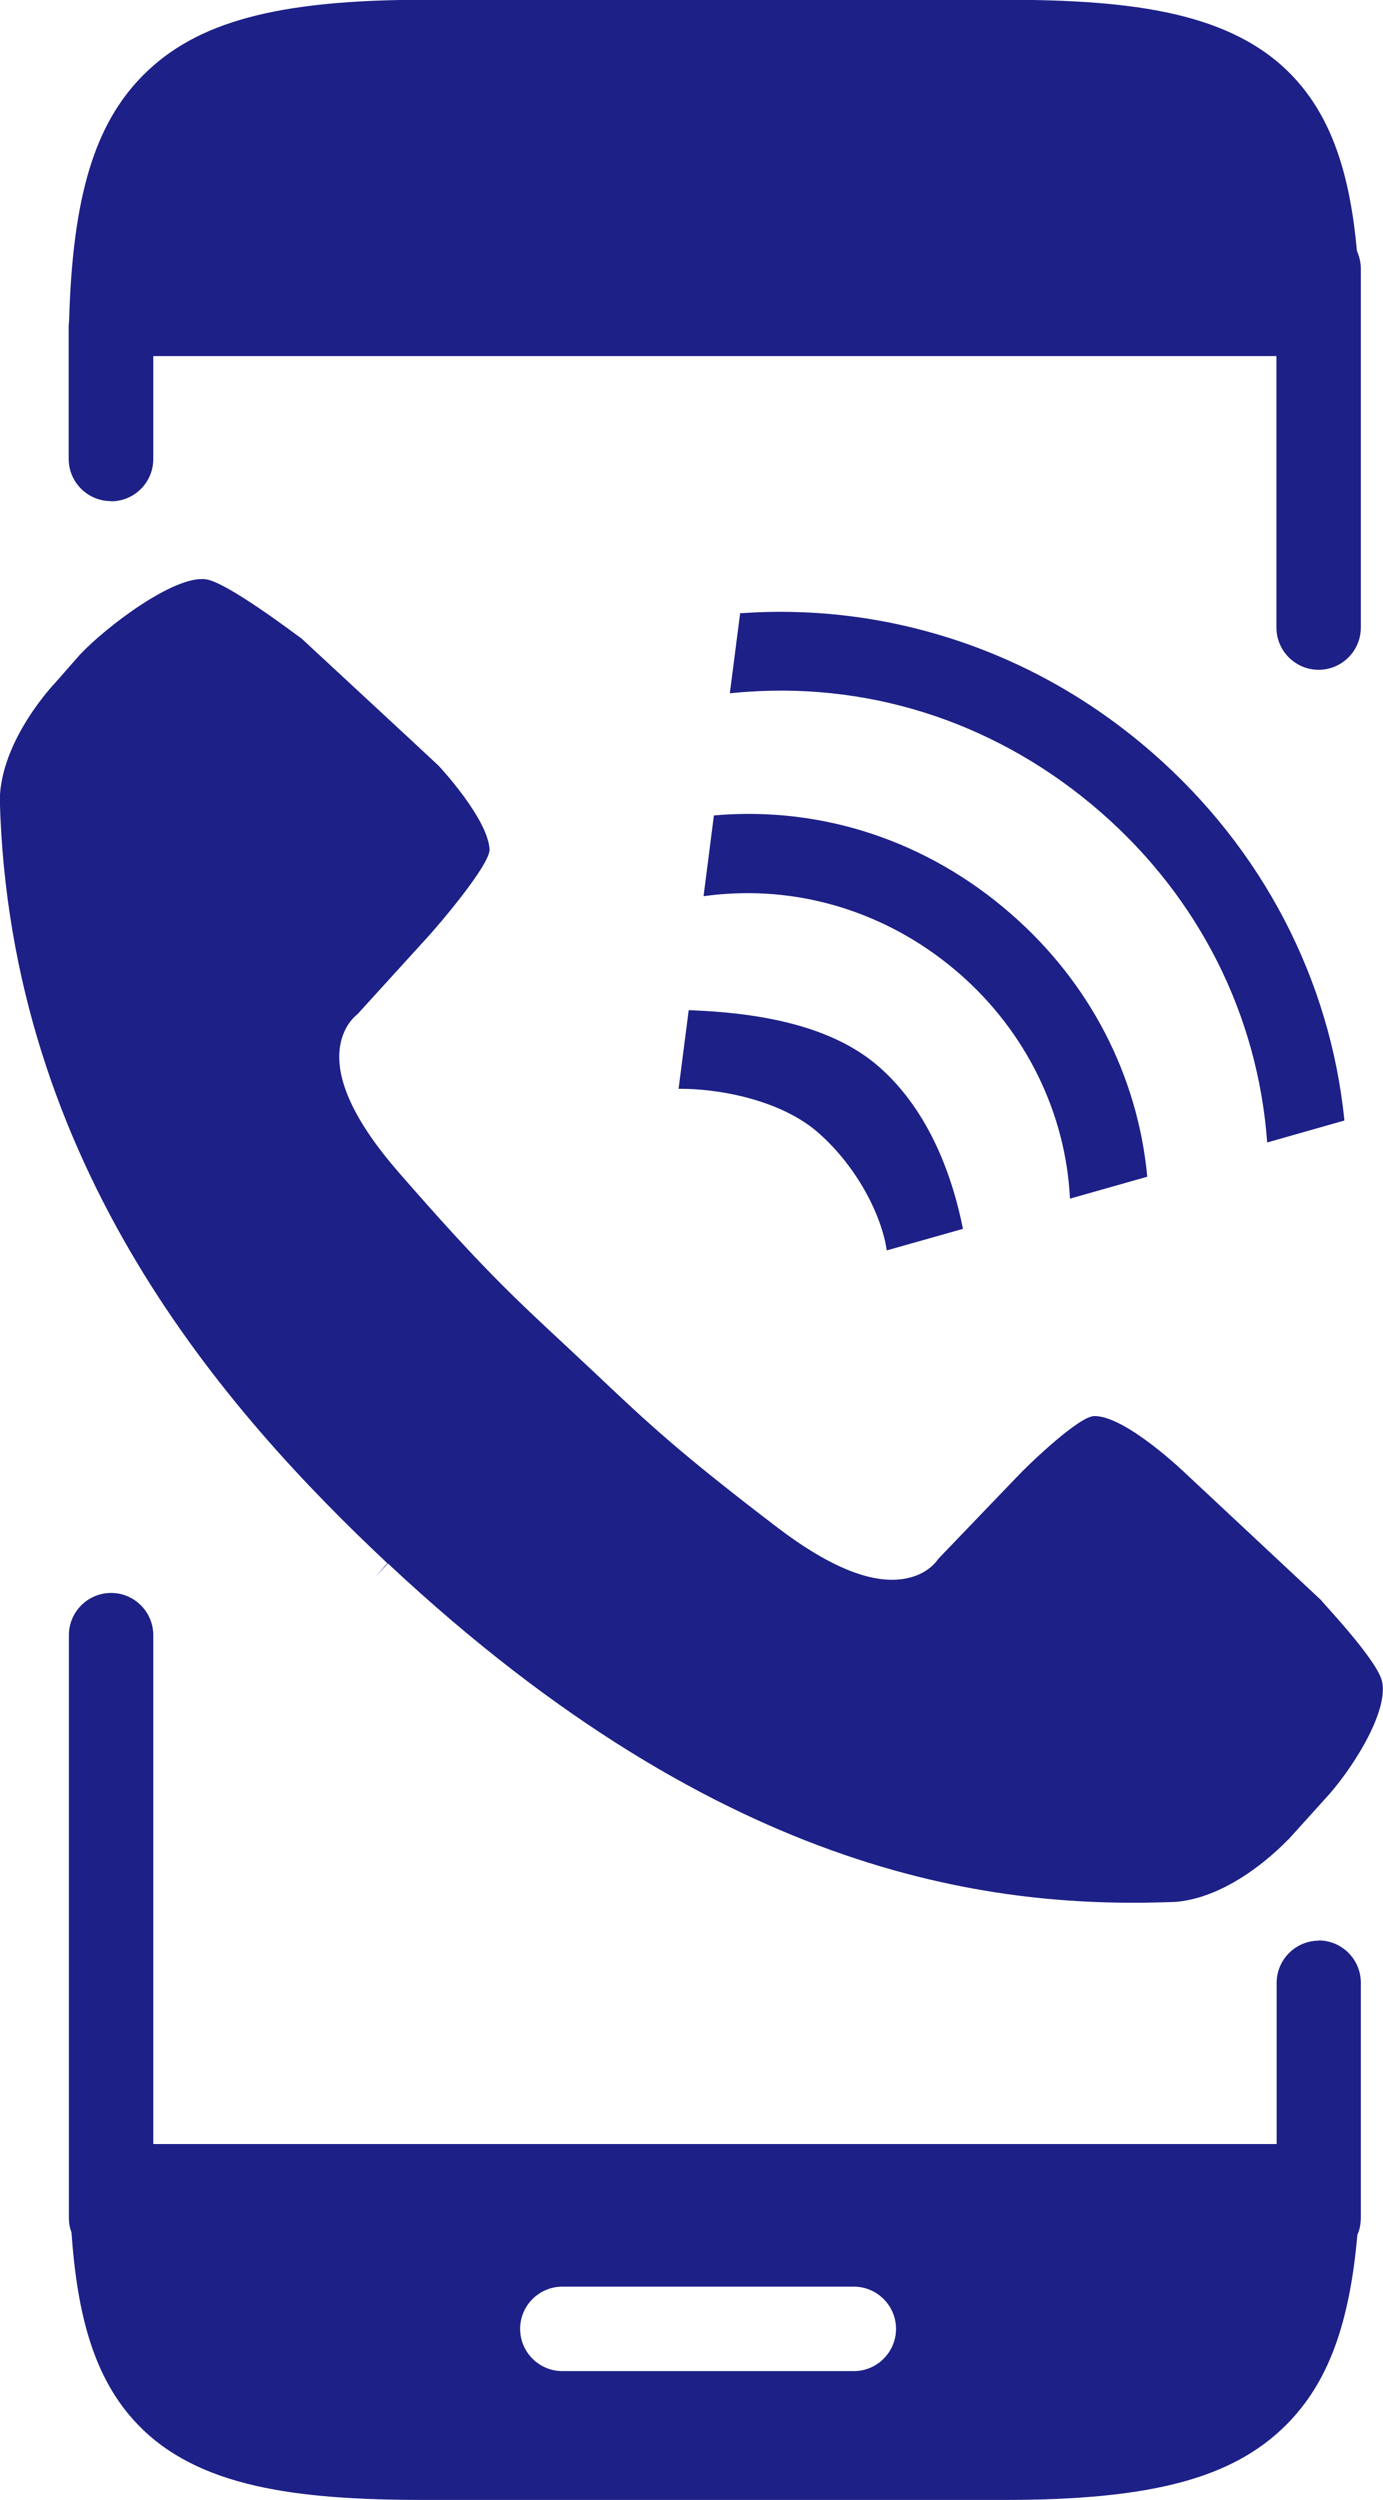
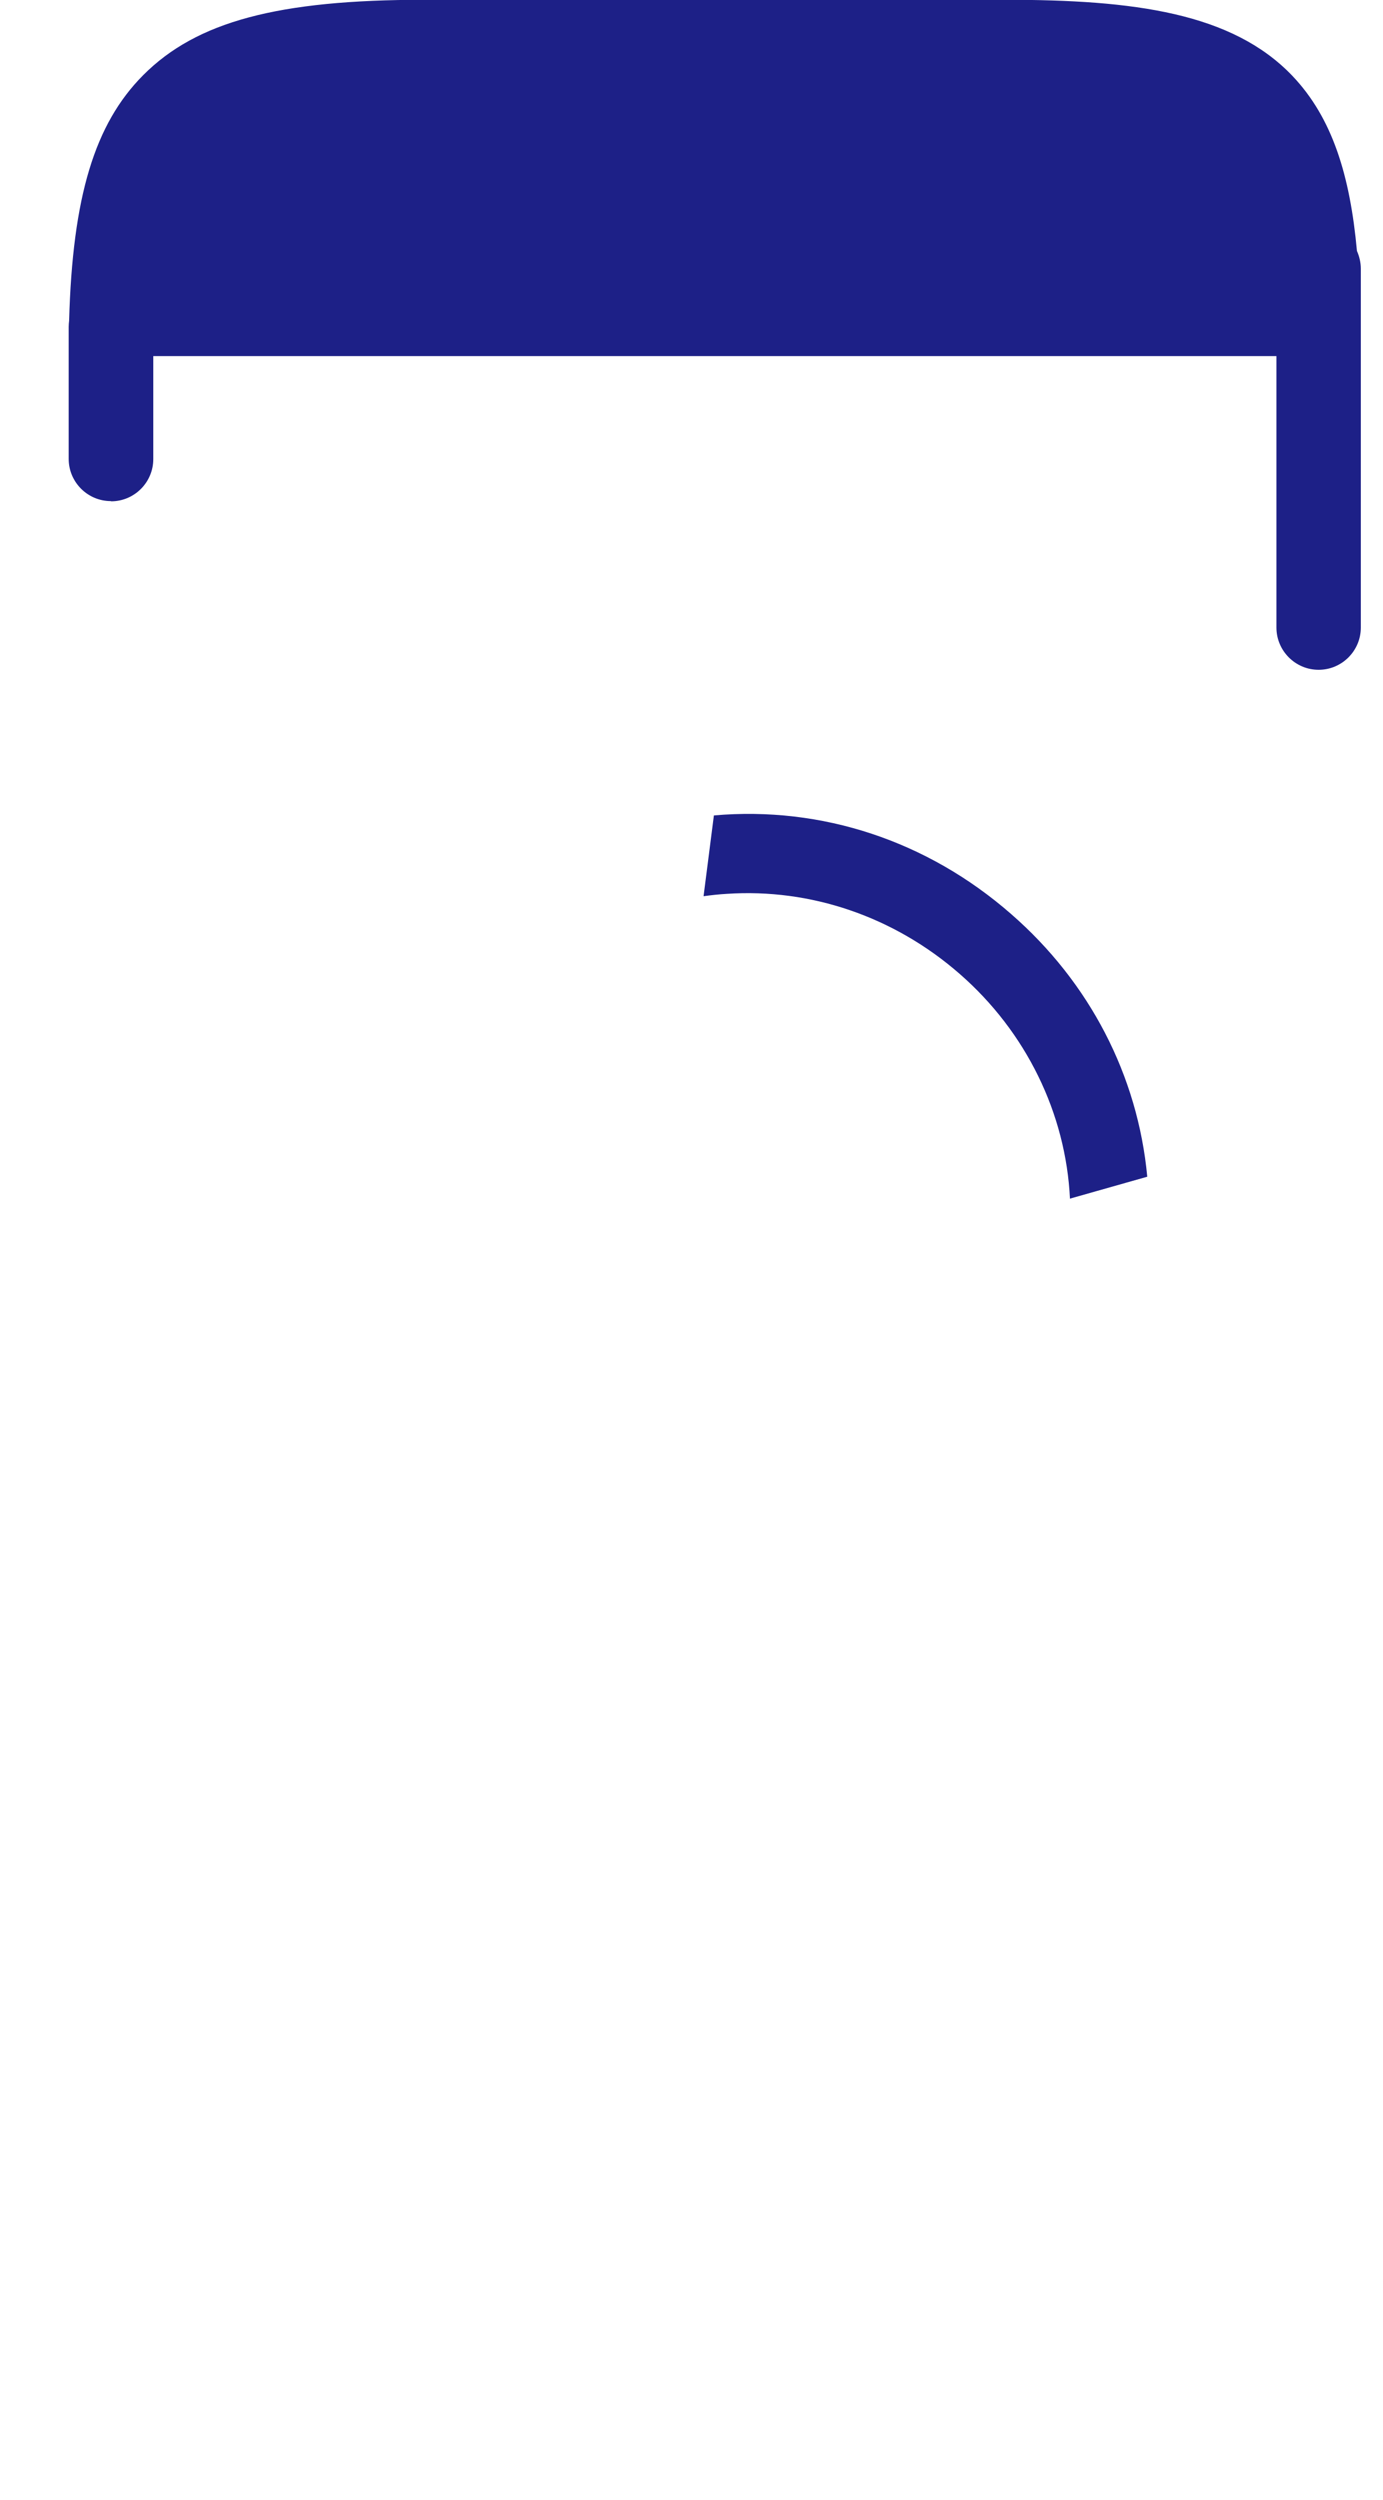
<svg xmlns="http://www.w3.org/2000/svg" id="_レイヤー_1" data-name="レイヤー 1" viewBox="0 0 64.24 116.05">
  <defs>
    <style>
      .cls-1 {
        fill: #1d2087;
        stroke-width: 0px;
      }
    </style>
  </defs>
  <path class="cls-1" d="m5.16,23.27c1.08,0,1.96-.88,1.96-1.96v-4.78h52.17v12.6c0,1.08.88,1.96,1.96,1.96s1.96-.88,1.96-1.96V12.47c0-.29-.07-.57-.18-.82-.32-3.5-1.14-6.18-3-8.13-2.8-2.93-7.36-3.53-13.34-3.53h-26.97c-6.81,0-10.59,1.01-13.07,3.5-2.25,2.26-3.28,5.63-3.44,11.4-.01.09-.02.18-.02.28v6.13c0,1.08.88,1.96,1.96,1.96Z" />
-   <path class="cls-1" d="m61.26,90.08c-1.08,0-1.96.88-1.96,1.96v7.48H7.12v-23.62c0-1.08-.88-1.96-1.96-1.96s-1.96.88-1.96,1.96v27.05c0,.24.04.46.12.67.27,3.88,1.06,6.81,3.06,8.9,2.8,2.93,7.36,3.52,13.34,3.52h26.97c6.81,0,10.59-1.01,13.07-3.5,1.89-1.9,2.92-4.58,3.29-8.81.11-.24.16-.51.16-.79v-10.91c0-1.08-.88-1.96-1.96-1.96Zm-21.6,19.98h-13.54c-1.08,0-1.96-.88-1.96-1.96s.88-1.96,1.96-1.96h13.54c1.08,0,1.96.88,1.96,1.96s-.88,1.96-1.96,1.96Z" />
  <path class="cls-1" d="m49.69,55.64l3.6-1.02c-.44-4.7-2.68-9.02-6.32-12.19-3.89-3.4-8.79-5.02-13.81-4.58l-.48,3.75c.36-.05.72-.09,1.08-.11,3.89-.26,7.76,1.05,10.81,3.71,3.09,2.69,4.94,6.48,5.13,10.45Z" />
-   <path class="cls-1" d="m40.82,49.51c-1.86-1.62-4.75-2.48-8.83-2.62l-.47,3.65c1.78-.02,4.7.48,6.48,2.03,1.84,1.61,2.96,3.88,3.19,5.47l3.54-1c-.47-2.34-1.52-5.44-3.91-7.53Z" />
-   <path class="cls-1" d="m18,72.55l-.57.66.59-.64.05.05c15.73,14.7,28.39,15.98,36.56,15.66,2.79-.25,5.17-2.87,5.2-2.89h.01s1.69-1.87,1.69-1.87c1.2-1.28,2.97-4.01,2.67-5.46-.21-.99-2.73-3.63-2.85-3.8l-6.24-5.83s-2.81-2.72-4.28-2.7c-.7,0-3.01,2.2-3.61,2.84l-3.63,3.78c-.17.25-.6.73-1.47.91-1.51.32-3.53-.47-6-2.35-4.54-3.46-6-4.83-8.41-7.11l-1.54-1.44c-2.43-2.26-3.89-3.63-7.64-7.93-2.04-2.34-2.96-4.3-2.74-5.83.13-.87.58-1.34.82-1.53l3.15-3.46c.6-.64,3.02-3.49,2.98-4.19-.09-1.45-2.36-3.87-2.37-3.88l-1.17-1.09-5.19-4.81c-.17-.11-3.44-2.61-4.44-2.75-1.47-.21-4.66,2.22-5.86,3.5l-1.16,1.32s-2.5,2.6-2.56,5.39c.44,17.04,10.49,28.4,18,35.46Z" />
-   <path class="cls-1" d="m62.45,52.03c-.66-6.58-3.82-12.63-8.9-17.07-2.95-2.58-6.32-4.43-9.99-5.51-2.96-.87-6.02-1.2-9.09-.99-.03,0-.06,0-.09,0l-.48,3.72c.28-.03.55-.05.83-.07,5.99-.41,11.78,1.56,16.41,5.6,4.56,3.98,7.29,9.41,7.72,15.32l3.59-1.02Z" />
</svg>